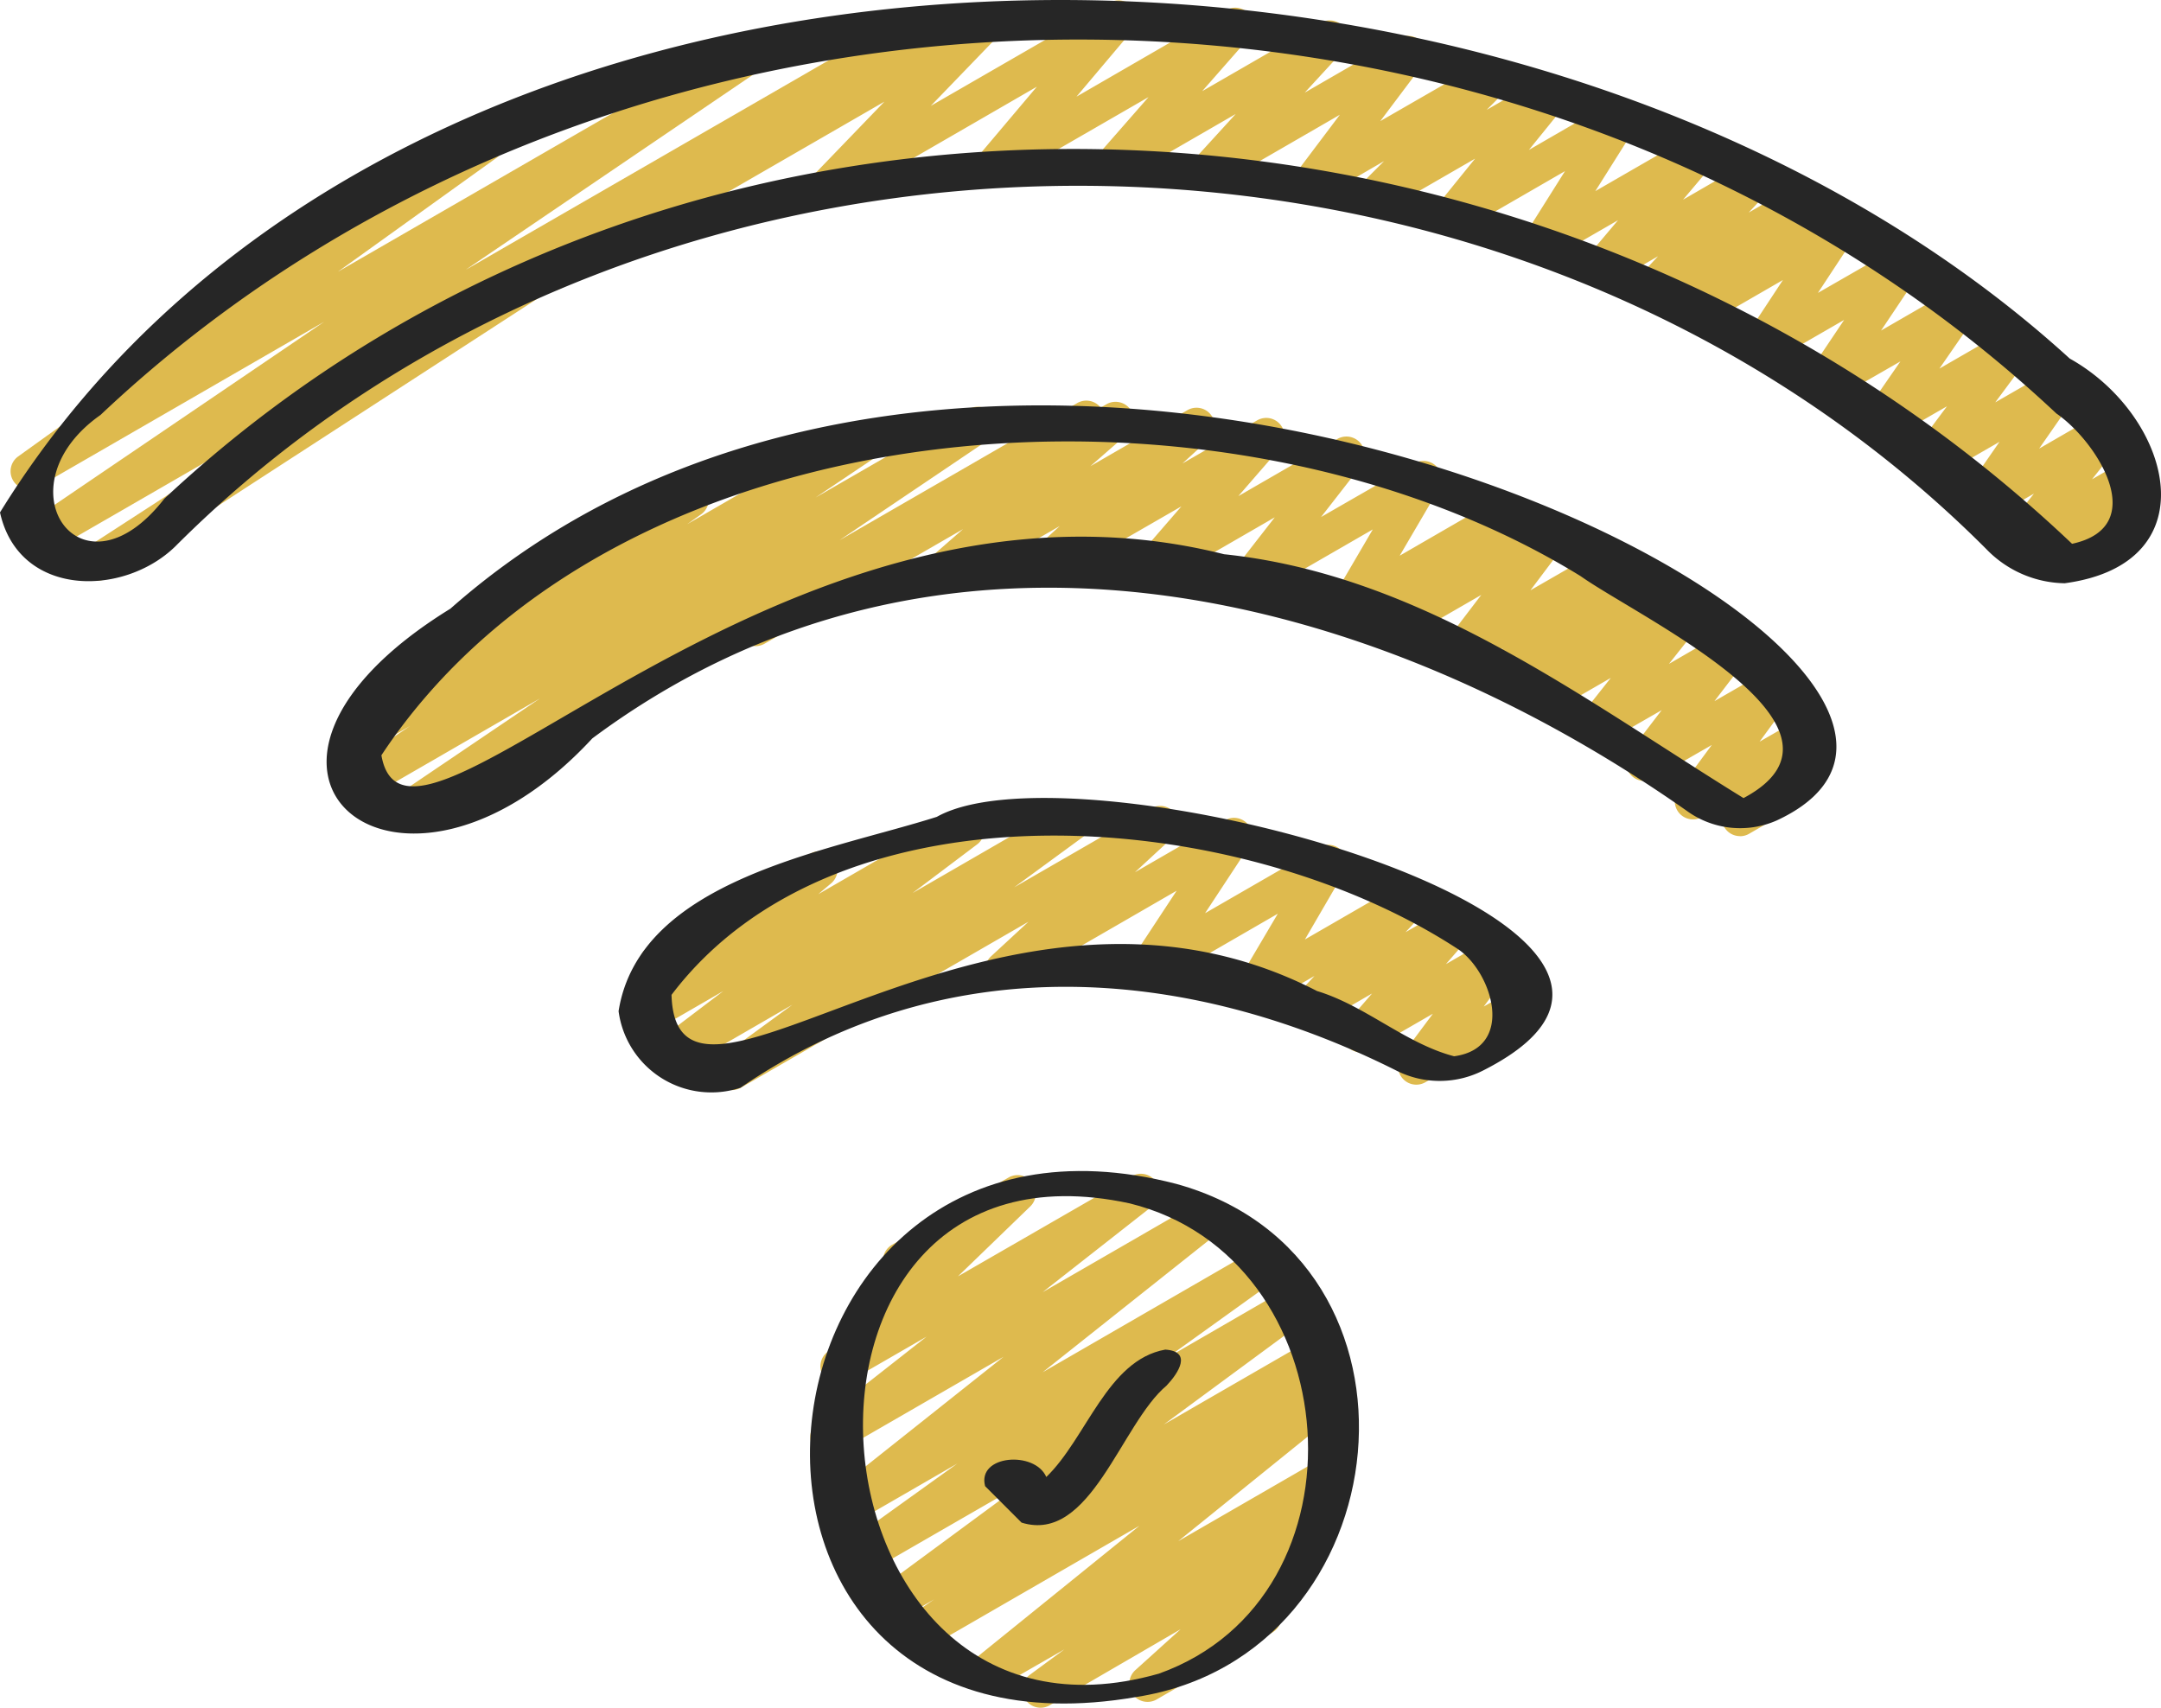
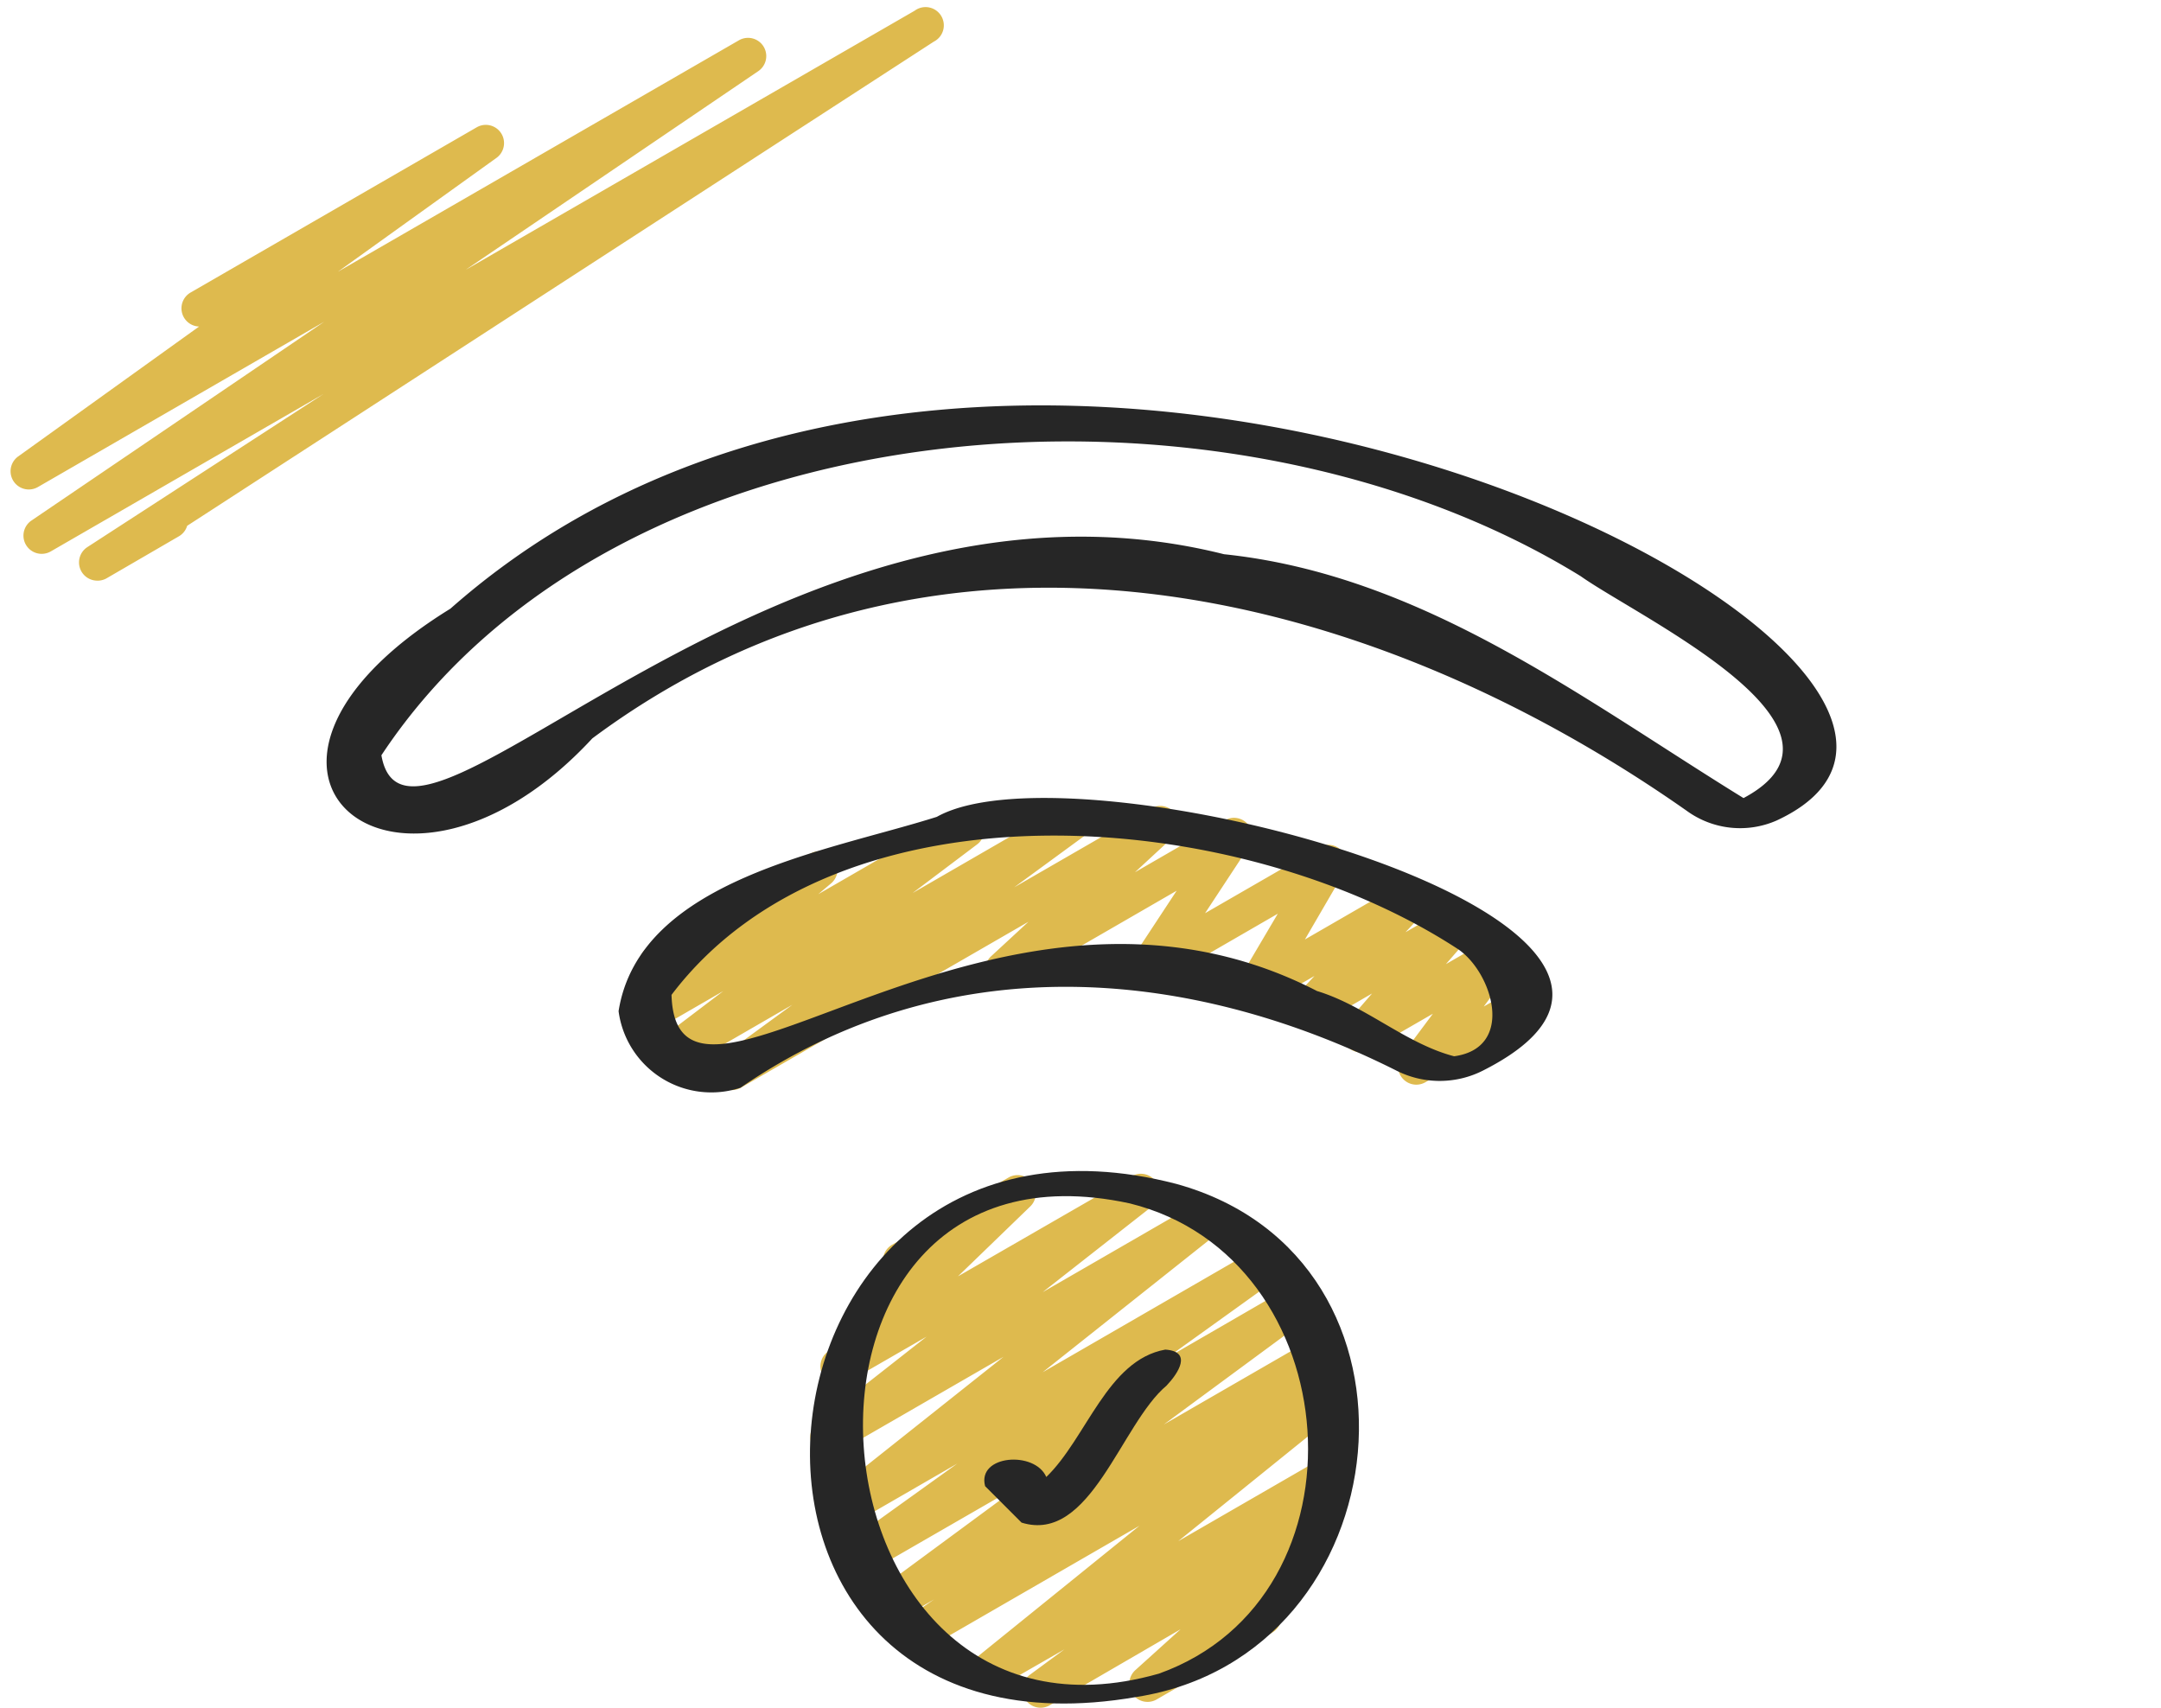
<svg xmlns="http://www.w3.org/2000/svg" width="73.391" height="58" viewBox="0 0 73.391 58">
  <g data-name="Groupe 148" fill="#deba4e">
-     <path data-name="Tracé 200" d="M70.226 19.729a.619.619 0 0 1-.487-1l.372-.483-1.272.733a.619.619 0 0 1-.794-.921l1.031-1.293-1.589.915a.618.618 0 0 1-.819-.887l1.238-1.788-2.121 1.225a.619.619 0 0 1-.8-.906l1.138-1.527-2 1.155a.619.619 0 0 1-.82-.887l1.238-1.791-2.345 1.347a.619.619 0 0 1-.824-.88l1.258-1.876-2.528 1.459a.619.619 0 0 1-.827-.876l1.276-1.938-2.725 1.573a.619.619 0 0 1-.743-.975l.291-.289-.973.561a.619.619 0 0 1-.762-.959l.671-.718-1.6.925a.619.619 0 0 1-.783-.935l1.024-1.214-2.31 1.332a.619.619 0 0 1-.833-.867l1.342-2.132-3.49 2.016a.619.619 0 0 1-.791-.925l1.227-1.515-3.048 1.759a.619.619 0 0 1-.743-.975l.7-.7-2.14 1.243a.619.619 0 0 1-.8-.908l1.439-1.91-4.071 2.353a.619.619 0 0 1-.767-.955l1.3-1.423L38.2 6.047a.619.619 0 0 1-.775-.945l1.581-1.805-4.909 2.833a.619.619 0 0 1-.783-.936l1.9-2.25-6.783 3.921a.619.619 0 0 1-.755-.965l2.359-2.447-11 6.349a.619.619 0 0 1-.619-1.071l14.8-8.545a.619.619 0 0 1 .755.965l-2.36 2.445L37.676.097a.619.619 0 0 1 .783.936l-1.9 2.25L41.64.345a.619.619 0 0 1 .775.945l-1.586 1.806L44.846.777a.619.619 0 0 1 .765.956l-1.3 1.413 3.2-1.849a.619.619 0 0 1 .8.908l-1.435 1.909 3.571-2.056a.619.619 0 0 1 .743.973l-.7.7 1.869-1.077a.619.619 0 0 1 .79.925l-1.225 1.513 2.765-1.6a.619.619 0 0 1 .833.867L54.18 6.491l3.22-1.858a.619.619 0 0 1 .783.935l-1.024 1.214 2.137-1.238a.619.619 0 0 1 .762.959l-.67.716 1.474-.85a.619.619 0 0 1 .743.975l-.291.29.874-.5a.619.619 0 0 1 .827.876l-1.276 1.938 2.58-1.483a.619.619 0 0 1 .824.88l-1.259 1.881 2.4-1.386a.619.619 0 0 1 .82.887l-1.238 1.791 2.229-1.285a.619.619 0 0 1 .8.905l-1.132 1.527 1.91-1.1a.619.619 0 0 1 .819.888l-1.239 1.782 2.023-1.17a.619.619 0 0 1 .8.921l-1.028 1.293 1.21-.7a.619.619 0 0 1 .8.916l-.638.817a.619.619 0 0 1 .183 1.141l-2.077 1.198a.607.607 0 0 1-.3.078z" />
    <path data-name="Tracé 201" d="M3.304 19.72a.619.619 0 0 1-.337-1.139l8.019-5.2-9.257 5.344a.619.619 0 0 1-.658-1.048l9.94-6.75-9.72 5.612A.619.619 0 0 1 .62 15.5l6.141-4.41a.619.619 0 0 1-.29-1.154l9.715-5.61a.619.619 0 0 1 .671 1.039l-5.38 3.863 13.624-7.863a.619.619 0 0 1 .655 1.049l-9.942 6.75 15.249-8.8a.62.62 0 1 1 .651 1.05L6.356 17.858a.612.612 0 0 1-.282.357l-2.46 1.429a.619.619 0 0 1-.31.077z" />
-     <path data-name="Tracé 202" d="M59.094 28.397a.619.619 0 0 1-.478-1.014l.167-.2-.982.566a.619.619 0 0 1-.807-.9l1.141-1.548-1.981 1.141a.619.619 0 0 1-.8-.913l1.08-1.411-1.958 1.125a.619.619 0 0 1-.8-.919l1.029-1.3-1.952 1.126a.619.619 0 0 1-.752-.97l.3-.307-.9.518a.619.619 0 0 1-.753-.967l.4-.412-1.115.639a.619.619 0 0 1-.8-.908l1.173-1.538-2.57 1.484a.619.619 0 0 1-.743-.98l.235-.23-1.1.637a.619.619 0 0 1-.843-.85l1.337-2.285-3.879 2.238a.619.619 0 0 1-.8-.915l1.35-1.734-3.8 2.194a.619.619 0 0 1-.778-.941l1.408-1.626-4.307 2.482a.619.619 0 0 1-.726-.991l.9-.822-3.839 2.214a.619.619 0 0 1-.717-1l1.272-1.109-6.732 3.886a.619.619 0 1 1-.619-1.072l12.228-7.059a.619.619 0 0 1 .717 1l-1.268 1.107 3.3-1.906a.619.619 0 0 1 .727.991l-.9.822 2.535-1.463a.619.619 0 0 1 .778.941l-1.416 1.631 3.36-1.939a.619.619 0 0 1 .8.915l-1.35 1.734 3.167-1.822a.619.619 0 0 1 .843.85l-1.34 2.286 3.377-1.953a.619.619 0 0 1 .743.98l-.235.23.909-.525a.619.619 0 0 1 .8.908l-1.154 1.535 2.353-1.354a.619.619 0 0 1 .753.967l-.4.41.978-.565a.619.619 0 0 1 .75.97l-.3.31.8-.458a.619.619 0 0 1 .8.919l-1.029 1.3 1.825-1.058a.619.619 0 0 1 .8.911l-1.08 1.412 1.858-1.071a.619.619 0 0 1 .807.9l-1.133 1.548 1.393-.8a.619.619 0 0 1 .786.93l-.568.689a.606.606 0 0 1 .324.272.619.619 0 0 1-.227.845l-2.053 1.186a.607.607 0 0 1-.319.089z" />
-     <path data-name="Tracé 203" d="M13.657 28.253a.619.619 0 0 1-.347-1.132l5.027-3.4-5.7 3.294a.619.619 0 1 1-.656-1.05l1.945-1.308-1.553.9a.619.619 0 0 1-.667-1.041l2.894-2.052a.619.619 0 0 1-.037-1.092l8.582-4.946a.619.619 0 0 1 .667 1.041l-.473.334 5.646-3.259a.619.619 0 0 1 .655 1.05l-1.941 1.305 5.2-3a.619.619 0 0 1 .656 1.049l-5.041 3.4 8.049-4.644a.619.619 0 1 1 .619 1.071l-23.213 13.4a.619.619 0 0 1-.31.084z" />
    <path data-name="Tracé 204" d="M24.843 37.018a.619.619 0 0 1-.365-1.115l2.431-1.778-3.855 2.229a.619.619 0 0 1-.684-1.029l2.194-1.666-2.272 1.313a.619.619 0 0 1-.707-1.011l.763-.64a.68.68 0 0 1-.55-.31.619.619 0 0 1 .227-.846l5.486-3.169a.619.619 0 0 1 .708 1.011l-.431.363 4.717-2.724a.619.619 0 0 1 .682 1.03l-2.194 1.654 5.206-3.008a.619.619 0 0 1 .675 1.034l-2.432 1.781 4.644-2.68a.619.619 0 0 1 .731.991l-1.272 1.176 3.054-1.765a.619.619 0 0 1 .827.876l-1.5 2.28 3.881-2.239a.612.612 0 0 1 .743.1.619.619 0 0 1 .094.75l-1.327 2.281 3.321-1.918a.619.619 0 0 1 .762.96l-.666.711 1.44-.831a.619.619 0 0 1 .778.942l-.846.973 1.539-.888a.619.619 0 0 1 .806.905l-1.06 1.423.874-.5a.619.619 0 1 1 .619 1.071l-3.474 2a.619.619 0 0 1-.806-.906l1.059-1.42-2.134 1.23a.619.619 0 0 1-.778-.942l.846-.975-1.858 1.074a.619.619 0 0 1-.762-.96l.665-.71-1.743 1.007a.619.619 0 0 1-.843-.85l1.34-2.271-4.108 2.375a.619.619 0 0 1-.827-.876l1.5-2.28-5.573 3.22a.619.619 0 0 1-.731-.991l1.271-1.175-9.777 5.643a.61.61 0 0 1-.308.074z" />
    <path data-name="Tracé 205" d="M35.342 57.999a.619.619 0 0 1-.372-1.115l1.178-.867-2.37 1.362a.619.619 0 0 1-.7-1.017l5.621-4.544-7.215 4.167a.619.619 0 0 1-.66-1.046l.9-.619-1.2.7a.619.619 0 0 1-.677-1.034l4.9-3.612-5.31 3.061a.619.619 0 0 1-.671-1.039l3.745-2.689-3.715 2.145a.619.619 0 0 1-.695-1.02l5.979-4.75-5.636 3.253a.619.619 0 0 1-.691-1.023l3.715-2.916-2.668 1.539a.619.619 0 0 1-.743-.981l2.613-2.526a.653.653 0 0 1-.6-.308.619.619 0 0 1 .227-.845l3.944-2.277a.619.619 0 0 1 .743.981l-2.45 2.369 5.9-3.4a.619.619 0 0 1 .692 1.023l-3.715 2.914 5.288-3.053a.619.619 0 0 1 .695 1.02l-5.983 4.753 7.288-4.21a.619.619 0 0 1 .671 1.038l-3.741 2.686 4.12-2.384a.619.619 0 0 1 .676 1.034l-4.9 3.611 5.059-2.92a.619.619 0 0 1 .661 1.046l-.9.619.594-.343a.619.619 0 0 1 .7 1.018l-5.625 4.543 4.984-2.878a.619.619 0 0 1 .677 1.034l-1.181.867.043-.024a.619.619 0 0 1 .724.991l-2.2 1.981a.619.619 0 0 1 .145 1.133l-3.937 2.278a.619.619 0 0 1-.724-.991l1.55-1.4-4.446 2.582a.612.612 0 0 1-.307.083z" />
  </g>
-   <path data-name="Tracé 206" d="M70.292 12.178C51.607-4.847 13.735-4.837 0 17.403c.637 2.887 4.176 2.882 5.95 1.158 16.379-16.4 45.161-16.3 61.514.093a3.776 3.776 0 0 0 2.656 1.155c5.006-.675 3.615-5.71.172-7.631zm.079 6.291C52.821 1.812 23.734-.037 5.578 16.94c-2.833 3.642-5.626-.417-2.163-2.848 18.008-16.995 48.371-16.986 66.421-.05 1.377.944 3.224 3.845.535 4.427z" fill="#262626" />
  <path data-name="Tracé 207" d="M57.287 27.539a3.08 3.08 0 0 0 3.049.328c11.068-5.127-25.815-24.175-45.039-7.195-9.006 5.553-1.713 11.467 4.819 4.406 11.713-8.716 26.219-5.227 37.171 2.461zM41.57 18.823c-15.142-3.8-27.711 12.012-28.617 6.828C20.97 13.532 41.56 12.099 53.68 19.567c2.011 1.425 9.994 5.159 5.533 7.538-5.465-3.367-10.909-7.578-17.643-8.282z" fill="#262626" />
  <path data-name="Tracé 208" d="M47.464 36.38a3.252 3.252 0 0 0 2.921-.031c9.731-4.944-13.786-11.3-18.568-8.607-3.683 1.17-10.1 2.123-10.809 6.6a3.176 3.176 0 0 0 4.142 2.6c6.952-4.779 15.139-4.173 22.313-.562zm-2.724-2.716c-10.962-5.657-21.77 5.937-21.934.124 5.689-7.507 19.319-6.4 26.728-1.541 1.164.81 1.923 3.344-.15 3.627-1.643-.43-2.992-1.705-4.639-2.211z" fill="#262626" />
  <path data-name="Tracé 209" d="M39.952 40.209c-15.202-3.953-17.431 20.21-1.346 17.423 9.099-1.429 10.475-14.903 1.346-17.423zm-.607 16.636c-12.4 3.515-13.975-18.784-.978-15.975 7.455 1.84 8.314 13.365.979 15.976z" fill="#262626" />
  <path data-name="Tracé 210" d="M39.575 45.836c-1.969.353-2.676 3.013-4.041 4.326-.391-.9-2.36-.75-2.078.312l1.238 1.238c2.345.729 3.373-3.356 4.925-4.654.402-.424.881-1.16-.044-1.222z" fill="#262626" />
</svg>